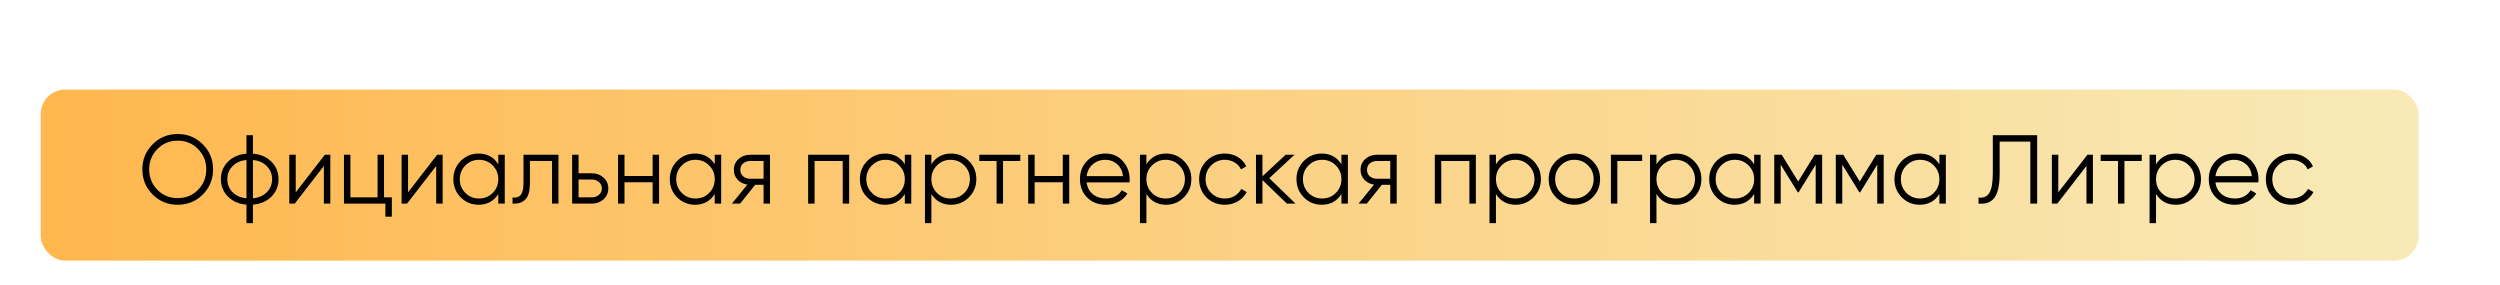
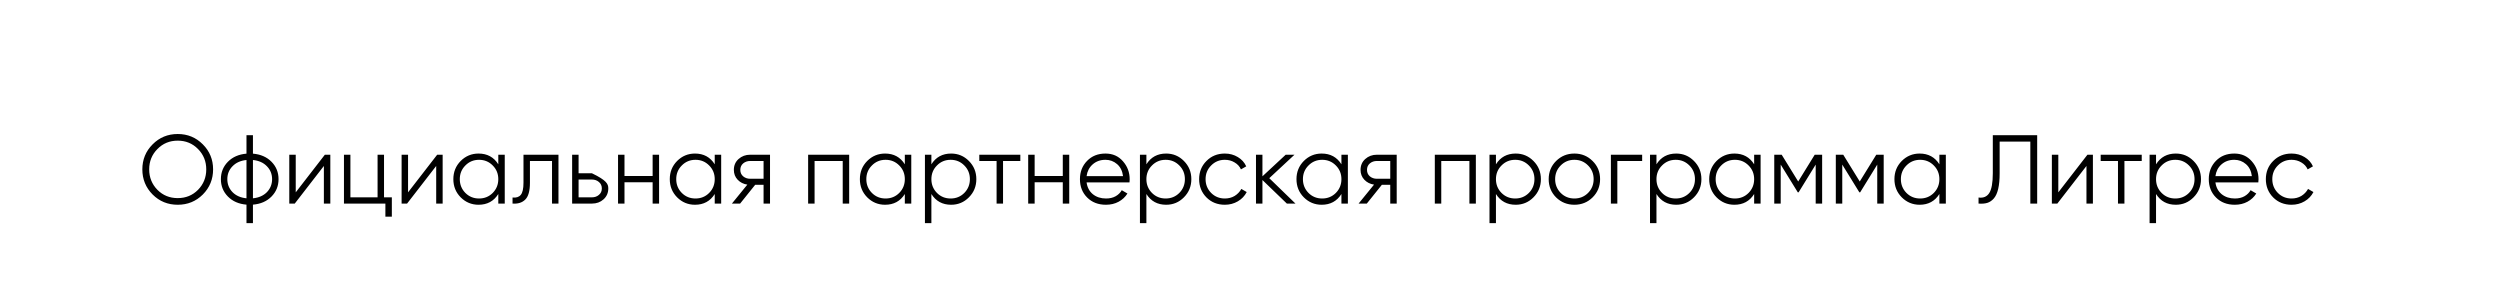
<svg xmlns="http://www.w3.org/2000/svg" width="307" height="35" viewBox="0 0 307 35" fill="none">
-   <rect x="5" y="11" width="292" height="21" rx="3" fill="url(#paint0_linear_1829_867)" />
-   <path d="M24.908 23.884C24.068 24.724 23.04 25.144 21.824 25.144C20.608 25.144 19.58 24.724 18.74 23.884C17.9 23.036 17.48 22.008 17.48 20.8C17.48 19.592 17.9 18.568 18.74 17.728C19.58 16.88 20.608 16.456 21.824 16.456C23.04 16.456 24.068 16.88 24.908 17.728C25.748 18.568 26.168 19.592 26.168 20.8C26.168 22.008 25.748 23.036 24.908 23.884ZM19.328 23.308C20 23.988 20.832 24.328 21.824 24.328C22.816 24.328 23.648 23.988 24.32 23.308C24.992 22.62 25.328 21.784 25.328 20.8C25.328 19.816 24.992 18.984 24.32 18.304C23.648 17.616 22.816 17.272 21.824 17.272C20.832 17.272 20 17.616 19.328 18.304C18.656 18.984 18.32 19.816 18.32 20.8C18.32 21.784 18.656 22.62 19.328 23.308ZM33.34 19.864C33.916 20.448 34.205 21.16 34.205 22C34.205 22.84 33.916 23.552 33.34 24.136C32.764 24.72 32.005 25.052 31.061 25.132V27.4H30.268V25.132C29.325 25.052 28.564 24.72 27.988 24.136C27.413 23.552 27.125 22.84 27.125 22C27.125 21.16 27.413 20.448 27.988 19.864C28.564 19.28 29.325 18.948 30.268 18.868V16.6H31.061V18.868C32.005 18.948 32.764 19.28 33.34 19.864ZM28.552 20.416C28.128 20.848 27.916 21.376 27.916 22C27.916 22.624 28.128 23.156 28.552 23.596C28.977 24.028 29.549 24.28 30.268 24.352V19.648C29.549 19.72 28.977 19.976 28.552 20.416ZM31.061 24.352C31.78 24.28 32.352 24.028 32.776 23.596C33.2 23.156 33.413 22.624 33.413 22C33.413 21.376 33.2 20.848 32.776 20.416C32.352 19.976 31.78 19.72 31.061 19.648V24.352ZM39.892 19H40.564V25H39.772V20.38L36.196 25H35.524V19H36.316V23.62L39.892 19ZM47.158 24.232H48.118V26.608H47.326V25H42.238V19H43.03V24.232H46.366V19H47.158V24.232ZM53.685 19H54.357V25H53.565V20.38L49.989 25H49.317V19H50.109V23.62L53.685 19ZM61.191 19H61.983V25H61.191V23.824C60.639 24.704 59.831 25.144 58.767 25.144C57.911 25.144 57.179 24.84 56.571 24.232C55.971 23.624 55.671 22.88 55.671 22C55.671 21.12 55.971 20.376 56.571 19.768C57.179 19.16 57.911 18.856 58.767 18.856C59.831 18.856 60.639 19.296 61.191 20.176V19ZM57.147 23.692C57.603 24.148 58.163 24.376 58.827 24.376C59.491 24.376 60.051 24.148 60.507 23.692C60.963 23.228 61.191 22.664 61.191 22C61.191 21.336 60.963 20.776 60.507 20.32C60.051 19.856 59.491 19.624 58.827 19.624C58.163 19.624 57.603 19.856 57.147 20.32C56.691 20.776 56.463 21.336 56.463 22C56.463 22.664 56.691 23.228 57.147 23.692ZM68.58 19V25H67.788V19.768H65.076V22.444C65.076 23.444 64.884 24.132 64.5 24.508C64.124 24.884 63.604 25.048 62.94 25V24.256C63.396 24.304 63.732 24.196 63.948 23.932C64.172 23.668 64.284 23.172 64.284 22.444V19H68.58ZM72.694 21.28C73.254 21.28 73.726 21.456 74.11 21.808C74.502 22.152 74.698 22.596 74.698 23.14C74.698 23.684 74.502 24.132 74.11 24.484C73.726 24.828 73.254 25 72.694 25H70.258V19H71.05V21.28H72.694ZM72.694 24.232C73.03 24.232 73.314 24.132 73.546 23.932C73.786 23.732 73.906 23.468 73.906 23.14C73.906 22.812 73.786 22.548 73.546 22.348C73.314 22.148 73.03 22.048 72.694 22.048H71.05V24.232H72.694ZM80.143 19H80.935V25H80.143V22.384H76.687V25H75.895V19H76.687V21.616H80.143V19ZM87.769 19H88.561V25H87.769V23.824C87.218 24.704 86.409 25.144 85.346 25.144C84.49 25.144 83.757 24.84 83.15 24.232C82.549 23.624 82.249 22.88 82.249 22C82.249 21.12 82.549 20.376 83.15 19.768C83.757 19.16 84.49 18.856 85.346 18.856C86.409 18.856 87.218 19.296 87.769 20.176V19ZM83.725 23.692C84.181 24.148 84.742 24.376 85.406 24.376C86.07 24.376 86.629 24.148 87.085 23.692C87.541 23.228 87.769 22.664 87.769 22C87.769 21.336 87.541 20.776 87.085 20.32C86.629 19.856 86.07 19.624 85.406 19.624C84.742 19.624 84.181 19.856 83.725 20.32C83.269 20.776 83.041 21.336 83.041 22C83.041 22.664 83.269 23.228 83.725 23.692ZM94.558 19V25H93.766V22.696H92.734L90.886 25H89.878L91.774 22.672C91.294 22.6 90.898 22.4 90.586 22.072C90.274 21.744 90.118 21.34 90.118 20.86C90.118 20.316 90.31 19.872 90.694 19.528C91.086 19.176 91.562 19 92.122 19H94.558ZM92.122 21.952H93.766V19.768H92.122C91.786 19.768 91.498 19.868 91.258 20.068C91.026 20.268 90.91 20.532 90.91 20.86C90.91 21.188 91.026 21.452 91.258 21.652C91.498 21.852 91.786 21.952 92.122 21.952ZM104.278 19V25H103.486V19.768H100.03V25H99.238V19H104.278ZM111.113 19H111.905V25H111.113V23.824C110.561 24.704 109.753 25.144 108.689 25.144C107.833 25.144 107.101 24.84 106.493 24.232C105.893 23.624 105.593 22.88 105.593 22C105.593 21.12 105.893 20.376 106.493 19.768C107.101 19.16 107.833 18.856 108.689 18.856C109.753 18.856 110.561 19.296 111.113 20.176V19ZM107.069 23.692C107.525 24.148 108.085 24.376 108.749 24.376C109.413 24.376 109.973 24.148 110.429 23.692C110.885 23.228 111.113 22.664 111.113 22C111.113 21.336 110.885 20.776 110.429 20.32C109.973 19.856 109.413 19.624 108.749 19.624C108.085 19.624 107.525 19.856 107.069 20.32C106.613 20.776 106.385 21.336 106.385 22C106.385 22.664 106.613 23.228 107.069 23.692ZM116.798 18.856C117.654 18.856 118.382 19.16 118.982 19.768C119.59 20.376 119.894 21.12 119.894 22C119.894 22.88 119.59 23.624 118.982 24.232C118.382 24.84 117.654 25.144 116.798 25.144C115.734 25.144 114.926 24.704 114.374 23.824V27.4H113.582V19H114.374V20.176C114.926 19.296 115.734 18.856 116.798 18.856ZM115.058 23.692C115.514 24.148 116.074 24.376 116.738 24.376C117.402 24.376 117.962 24.148 118.418 23.692C118.874 23.228 119.102 22.664 119.102 22C119.102 21.336 118.874 20.776 118.418 20.32C117.962 19.856 117.402 19.624 116.738 19.624C116.074 19.624 115.514 19.856 115.058 20.32C114.602 20.776 114.374 21.336 114.374 22C114.374 22.664 114.602 23.228 115.058 23.692ZM125.297 19V19.768H123.173V25H122.381V19.768H120.257V19H125.297ZM130.51 19H131.302V25H130.51V22.384H127.054V25H126.262V19H127.054V21.616H130.51V19ZM135.749 18.856C136.637 18.856 137.353 19.172 137.897 19.804C138.449 20.428 138.725 21.168 138.725 22.024C138.725 22.112 138.717 22.236 138.701 22.396H133.433C133.513 23.004 133.769 23.488 134.201 23.848C134.641 24.2 135.181 24.376 135.821 24.376C136.277 24.376 136.669 24.284 136.997 24.1C137.333 23.908 137.585 23.66 137.753 23.356L138.449 23.764C138.185 24.188 137.825 24.524 137.369 24.772C136.913 25.02 136.393 25.144 135.809 25.144C134.865 25.144 134.097 24.848 133.505 24.256C132.913 23.664 132.617 22.912 132.617 22C132.617 21.104 132.909 20.356 133.493 19.756C134.077 19.156 134.829 18.856 135.749 18.856ZM135.749 19.624C135.125 19.624 134.601 19.812 134.177 20.188C133.761 20.556 133.513 21.036 133.433 21.628H137.909C137.829 20.996 137.585 20.504 137.177 20.152C136.769 19.8 136.293 19.624 135.749 19.624ZM143.201 18.856C144.057 18.856 144.785 19.16 145.385 19.768C145.993 20.376 146.297 21.12 146.297 22C146.297 22.88 145.993 23.624 145.385 24.232C144.785 24.84 144.057 25.144 143.201 25.144C142.137 25.144 141.329 24.704 140.777 23.824V27.4H139.985V19H140.777V20.176C141.329 19.296 142.137 18.856 143.201 18.856ZM141.461 23.692C141.917 24.148 142.477 24.376 143.141 24.376C143.805 24.376 144.365 24.148 144.821 23.692C145.277 23.228 145.505 22.664 145.505 22C145.505 21.336 145.277 20.776 144.821 20.32C144.365 19.856 143.805 19.624 143.141 19.624C142.477 19.624 141.917 19.856 141.461 20.32C141.005 20.776 140.777 21.336 140.777 22C140.777 22.664 141.005 23.228 141.461 23.692ZM150.409 25.144C149.505 25.144 148.753 24.844 148.153 24.244C147.553 23.636 147.253 22.888 147.253 22C147.253 21.112 147.553 20.368 148.153 19.768C148.753 19.16 149.505 18.856 150.409 18.856C151.001 18.856 151.533 19 152.005 19.288C152.477 19.568 152.821 19.948 153.037 20.428L152.389 20.8C152.229 20.44 151.969 20.156 151.609 19.948C151.257 19.732 150.857 19.624 150.409 19.624C149.745 19.624 149.185 19.856 148.729 20.32C148.273 20.776 148.045 21.336 148.045 22C148.045 22.664 148.273 23.228 148.729 23.692C149.185 24.148 149.745 24.376 150.409 24.376C150.857 24.376 151.257 24.272 151.609 24.064C151.961 23.848 152.237 23.56 152.437 23.2L153.097 23.584C152.849 24.064 152.485 24.444 152.005 24.724C151.525 25.004 150.993 25.144 150.409 25.144ZM159.083 25H158.027L155.027 22.108V25H154.235V19H155.027V21.652L157.883 19H158.963L155.867 21.88L159.083 25ZM164.727 19H165.519V25H164.727V23.824C164.175 24.704 163.367 25.144 162.303 25.144C161.447 25.144 160.715 24.84 160.107 24.232C159.507 23.624 159.207 22.88 159.207 22C159.207 21.12 159.507 20.376 160.107 19.768C160.715 19.16 161.447 18.856 162.303 18.856C163.367 18.856 164.175 19.296 164.727 20.176V19ZM160.683 23.692C161.139 24.148 161.699 24.376 162.363 24.376C163.027 24.376 163.587 24.148 164.043 23.692C164.499 23.228 164.727 22.664 164.727 22C164.727 21.336 164.499 20.776 164.043 20.32C163.587 19.856 163.027 19.624 162.363 19.624C161.699 19.624 161.139 19.856 160.683 20.32C160.227 20.776 159.999 21.336 159.999 22C159.999 22.664 160.227 23.228 160.683 23.692ZM171.515 19V25H170.723V22.696H169.691L167.843 25H166.835L168.731 22.672C168.251 22.6 167.855 22.4 167.543 22.072C167.231 21.744 167.075 21.34 167.075 20.86C167.075 20.316 167.267 19.872 167.651 19.528C168.043 19.176 168.519 19 169.079 19H171.515ZM169.079 21.952H170.723V19.768H169.079C168.743 19.768 168.455 19.868 168.215 20.068C167.983 20.268 167.867 20.532 167.867 20.86C167.867 21.188 167.983 21.452 168.215 21.652C168.455 21.852 168.743 21.952 169.079 21.952ZM181.235 19V25H180.443V19.768H176.987V25H176.195V19H181.235ZM186.126 18.856C186.982 18.856 187.71 19.16 188.31 19.768C188.918 20.376 189.222 21.12 189.222 22C189.222 22.88 188.918 23.624 188.31 24.232C187.71 24.84 186.982 25.144 186.126 25.144C185.062 25.144 184.254 24.704 183.702 23.824V27.4H182.91V19H183.702V20.176C184.254 19.296 185.062 18.856 186.126 18.856ZM184.386 23.692C184.842 24.148 185.402 24.376 186.066 24.376C186.73 24.376 187.29 24.148 187.746 23.692C188.202 23.228 188.43 22.664 188.43 22C188.43 21.336 188.202 20.776 187.746 20.32C187.29 19.856 186.73 19.624 186.066 19.624C185.402 19.624 184.842 19.856 184.386 20.32C183.93 20.776 183.702 21.336 183.702 22C183.702 22.664 183.93 23.228 184.386 23.692ZM195.567 24.244C194.959 24.844 194.215 25.144 193.335 25.144C192.455 25.144 191.707 24.844 191.091 24.244C190.483 23.636 190.179 22.888 190.179 22C190.179 21.112 190.483 20.368 191.091 19.768C191.707 19.16 192.455 18.856 193.335 18.856C194.215 18.856 194.959 19.16 195.567 19.768C196.183 20.368 196.491 21.112 196.491 22C196.491 22.888 196.183 23.636 195.567 24.244ZM191.655 23.692C192.111 24.148 192.671 24.376 193.335 24.376C193.999 24.376 194.559 24.148 195.015 23.692C195.471 23.228 195.699 22.664 195.699 22C195.699 21.336 195.471 20.776 195.015 20.32C194.559 19.856 193.999 19.624 193.335 19.624C192.671 19.624 192.111 19.856 191.655 20.32C191.199 20.776 190.971 21.336 190.971 22C190.971 22.664 191.199 23.228 191.655 23.692ZM201.657 19V19.768H198.609V25H197.817V19H201.657ZM205.837 18.856C206.693 18.856 207.421 19.16 208.021 19.768C208.629 20.376 208.933 21.12 208.933 22C208.933 22.88 208.629 23.624 208.021 24.232C207.421 24.84 206.693 25.144 205.837 25.144C204.773 25.144 203.965 24.704 203.413 23.824V27.4H202.621V19H203.413V20.176C203.965 19.296 204.773 18.856 205.837 18.856ZM204.097 23.692C204.553 24.148 205.113 24.376 205.777 24.376C206.441 24.376 207.001 24.148 207.457 23.692C207.913 23.228 208.141 22.664 208.141 22C208.141 21.336 207.913 20.776 207.457 20.32C207.001 19.856 206.441 19.624 205.777 19.624C205.113 19.624 204.553 19.856 204.097 20.32C203.641 20.776 203.413 21.336 203.413 22C203.413 22.664 203.641 23.228 204.097 23.692ZM215.41 19H216.202V25H215.41V23.824C214.858 24.704 214.05 25.144 212.986 25.144C212.13 25.144 211.398 24.84 210.79 24.232C210.19 23.624 209.89 22.88 209.89 22C209.89 21.12 210.19 20.376 210.79 19.768C211.398 19.16 212.13 18.856 212.986 18.856C214.05 18.856 214.858 19.296 215.41 20.176V19ZM211.366 23.692C211.822 24.148 212.382 24.376 213.046 24.376C213.71 24.376 214.27 24.148 214.726 23.692C215.182 23.228 215.41 22.664 215.41 22C215.41 21.336 215.182 20.776 214.726 20.32C214.27 19.856 213.71 19.624 213.046 19.624C212.382 19.624 211.822 19.856 211.366 20.32C210.91 20.776 210.682 21.336 210.682 22C210.682 22.664 210.91 23.228 211.366 23.692ZM223.759 19V25H222.967V20.212L220.867 23.62H220.771L218.671 20.212V25H217.879V19H218.791L220.819 22.288L222.847 19H223.759ZM231.318 19V25H230.526V20.212L228.426 23.62H228.33L226.23 20.212V25H225.438V19H226.35L228.378 22.288L230.406 19H231.318ZM238.156 19H238.948V25H238.156V23.824C237.604 24.704 236.796 25.144 235.732 25.144C234.876 25.144 234.144 24.84 233.536 24.232C232.936 23.624 232.636 22.88 232.636 22C232.636 21.12 232.936 20.376 233.536 19.768C234.144 19.16 234.876 18.856 235.732 18.856C236.796 18.856 237.604 19.296 238.156 20.176V19ZM234.112 23.692C234.568 24.148 235.128 24.376 235.792 24.376C236.456 24.376 237.016 24.148 237.472 23.692C237.928 23.228 238.156 22.664 238.156 22C238.156 21.336 237.928 20.776 237.472 20.32C237.016 19.856 236.456 19.624 235.792 19.624C235.128 19.624 234.568 19.856 234.112 20.32C233.656 20.776 233.428 21.336 233.428 22C233.428 22.664 233.656 23.228 234.112 23.692ZM242.965 25V24.256C243.549 24.336 243.985 24.156 244.273 23.716C244.569 23.268 244.717 22.452 244.717 21.268V16.6H250.165V25H249.325V17.392H245.557V21.292C245.557 22.052 245.497 22.688 245.377 23.2C245.257 23.712 245.077 24.104 244.837 24.376C244.605 24.64 244.337 24.82 244.033 24.916C243.737 25.004 243.381 25.032 242.965 25ZM256.337 19H257.009V25H256.217V20.38L252.641 25H251.969V19H252.761V23.62L256.337 19ZM263.004 19V19.768H260.88V25H260.088V19.768H257.964V19H263.004ZM267.185 18.856C268.041 18.856 268.769 19.16 269.369 19.768C269.977 20.376 270.281 21.12 270.281 22C270.281 22.88 269.977 23.624 269.369 24.232C268.769 24.84 268.041 25.144 267.185 25.144C266.121 25.144 265.313 24.704 264.761 23.824V27.4H263.969V19H264.761V20.176C265.313 19.296 266.121 18.856 267.185 18.856ZM265.445 23.692C265.901 24.148 266.461 24.376 267.125 24.376C267.789 24.376 268.349 24.148 268.805 23.692C269.261 23.228 269.489 22.664 269.489 22C269.489 21.336 269.261 20.776 268.805 20.32C268.349 19.856 267.789 19.624 267.125 19.624C266.461 19.624 265.901 19.856 265.445 20.32C264.989 20.776 264.761 21.336 264.761 22C264.761 22.664 264.989 23.228 265.445 23.692ZM274.37 18.856C275.258 18.856 275.974 19.172 276.518 19.804C277.07 20.428 277.346 21.168 277.346 22.024C277.346 22.112 277.338 22.236 277.322 22.396H272.054C272.134 23.004 272.39 23.488 272.822 23.848C273.262 24.2 273.802 24.376 274.442 24.376C274.898 24.376 275.29 24.284 275.618 24.1C275.954 23.908 276.206 23.66 276.374 23.356L277.07 23.764C276.806 24.188 276.446 24.524 275.99 24.772C275.534 25.02 275.014 25.144 274.43 25.144C273.486 25.144 272.718 24.848 272.126 24.256C271.534 23.664 271.238 22.912 271.238 22C271.238 21.104 271.53 20.356 272.114 19.756C272.698 19.156 273.45 18.856 274.37 18.856ZM274.37 19.624C273.746 19.624 273.222 19.812 272.798 20.188C272.382 20.556 272.134 21.036 272.054 21.628H276.53C276.45 20.996 276.206 20.504 275.798 20.152C275.39 19.8 274.914 19.624 274.37 19.624ZM281.402 25.144C280.498 25.144 279.746 24.844 279.146 24.244C278.546 23.636 278.246 22.888 278.246 22C278.246 21.112 278.546 20.368 279.146 19.768C279.746 19.16 280.498 18.856 281.402 18.856C281.994 18.856 282.526 19 282.998 19.288C283.47 19.568 283.814 19.948 284.03 20.428L283.382 20.8C283.222 20.44 282.962 20.156 282.602 19.948C282.25 19.732 281.85 19.624 281.402 19.624C280.738 19.624 280.178 19.856 279.722 20.32C279.266 20.776 279.038 21.336 279.038 22C279.038 22.664 279.266 23.228 279.722 23.692C280.178 24.148 280.738 24.376 281.402 24.376C281.85 24.376 282.25 24.272 282.602 24.064C282.954 23.848 283.23 23.56 283.43 23.2L284.09 23.584C283.842 24.064 283.478 24.444 282.998 24.724C282.518 25.004 281.986 25.144 281.402 25.144Z" fill="black" />
+   <path d="M24.908 23.884C24.068 24.724 23.04 25.144 21.824 25.144C20.608 25.144 19.58 24.724 18.74 23.884C17.9 23.036 17.48 22.008 17.48 20.8C17.48 19.592 17.9 18.568 18.74 17.728C19.58 16.88 20.608 16.456 21.824 16.456C23.04 16.456 24.068 16.88 24.908 17.728C25.748 18.568 26.168 19.592 26.168 20.8C26.168 22.008 25.748 23.036 24.908 23.884ZM19.328 23.308C20 23.988 20.832 24.328 21.824 24.328C22.816 24.328 23.648 23.988 24.32 23.308C24.992 22.62 25.328 21.784 25.328 20.8C25.328 19.816 24.992 18.984 24.32 18.304C23.648 17.616 22.816 17.272 21.824 17.272C20.832 17.272 20 17.616 19.328 18.304C18.656 18.984 18.32 19.816 18.32 20.8C18.32 21.784 18.656 22.62 19.328 23.308ZM33.34 19.864C33.916 20.448 34.205 21.16 34.205 22C34.205 22.84 33.916 23.552 33.34 24.136C32.764 24.72 32.005 25.052 31.061 25.132V27.4H30.268V25.132C29.325 25.052 28.564 24.72 27.988 24.136C27.413 23.552 27.125 22.84 27.125 22C27.125 21.16 27.413 20.448 27.988 19.864C28.564 19.28 29.325 18.948 30.268 18.868V16.6H31.061V18.868C32.005 18.948 32.764 19.28 33.34 19.864ZM28.552 20.416C28.128 20.848 27.916 21.376 27.916 22C27.916 22.624 28.128 23.156 28.552 23.596C28.977 24.028 29.549 24.28 30.268 24.352V19.648C29.549 19.72 28.977 19.976 28.552 20.416ZM31.061 24.352C31.78 24.28 32.352 24.028 32.776 23.596C33.2 23.156 33.413 22.624 33.413 22C33.413 21.376 33.2 20.848 32.776 20.416C32.352 19.976 31.78 19.72 31.061 19.648V24.352ZM39.892 19H40.564V25H39.772V20.38L36.196 25H35.524V19H36.316V23.62L39.892 19ZM47.158 24.232H48.118V26.608H47.326V25H42.238V19H43.03V24.232H46.366V19H47.158V24.232ZM53.685 19H54.357V25H53.565V20.38L49.989 25H49.317V19H50.109V23.62L53.685 19ZM61.191 19H61.983V25H61.191V23.824C60.639 24.704 59.831 25.144 58.767 25.144C57.911 25.144 57.179 24.84 56.571 24.232C55.971 23.624 55.671 22.88 55.671 22C55.671 21.12 55.971 20.376 56.571 19.768C57.179 19.16 57.911 18.856 58.767 18.856C59.831 18.856 60.639 19.296 61.191 20.176V19ZM57.147 23.692C57.603 24.148 58.163 24.376 58.827 24.376C59.491 24.376 60.051 24.148 60.507 23.692C60.963 23.228 61.191 22.664 61.191 22C61.191 21.336 60.963 20.776 60.507 20.32C60.051 19.856 59.491 19.624 58.827 19.624C58.163 19.624 57.603 19.856 57.147 20.32C56.691 20.776 56.463 21.336 56.463 22C56.463 22.664 56.691 23.228 57.147 23.692ZM68.58 19V25H67.788V19.768H65.076V22.444C65.076 23.444 64.884 24.132 64.5 24.508C64.124 24.884 63.604 25.048 62.94 25V24.256C63.396 24.304 63.732 24.196 63.948 23.932C64.172 23.668 64.284 23.172 64.284 22.444V19H68.58ZM72.694 21.28C74.502 22.152 74.698 22.596 74.698 23.14C74.698 23.684 74.502 24.132 74.11 24.484C73.726 24.828 73.254 25 72.694 25H70.258V19H71.05V21.28H72.694ZM72.694 24.232C73.03 24.232 73.314 24.132 73.546 23.932C73.786 23.732 73.906 23.468 73.906 23.14C73.906 22.812 73.786 22.548 73.546 22.348C73.314 22.148 73.03 22.048 72.694 22.048H71.05V24.232H72.694ZM80.143 19H80.935V25H80.143V22.384H76.687V25H75.895V19H76.687V21.616H80.143V19ZM87.769 19H88.561V25H87.769V23.824C87.218 24.704 86.409 25.144 85.346 25.144C84.49 25.144 83.757 24.84 83.15 24.232C82.549 23.624 82.249 22.88 82.249 22C82.249 21.12 82.549 20.376 83.15 19.768C83.757 19.16 84.49 18.856 85.346 18.856C86.409 18.856 87.218 19.296 87.769 20.176V19ZM83.725 23.692C84.181 24.148 84.742 24.376 85.406 24.376C86.07 24.376 86.629 24.148 87.085 23.692C87.541 23.228 87.769 22.664 87.769 22C87.769 21.336 87.541 20.776 87.085 20.32C86.629 19.856 86.07 19.624 85.406 19.624C84.742 19.624 84.181 19.856 83.725 20.32C83.269 20.776 83.041 21.336 83.041 22C83.041 22.664 83.269 23.228 83.725 23.692ZM94.558 19V25H93.766V22.696H92.734L90.886 25H89.878L91.774 22.672C91.294 22.6 90.898 22.4 90.586 22.072C90.274 21.744 90.118 21.34 90.118 20.86C90.118 20.316 90.31 19.872 90.694 19.528C91.086 19.176 91.562 19 92.122 19H94.558ZM92.122 21.952H93.766V19.768H92.122C91.786 19.768 91.498 19.868 91.258 20.068C91.026 20.268 90.91 20.532 90.91 20.86C90.91 21.188 91.026 21.452 91.258 21.652C91.498 21.852 91.786 21.952 92.122 21.952ZM104.278 19V25H103.486V19.768H100.03V25H99.238V19H104.278ZM111.113 19H111.905V25H111.113V23.824C110.561 24.704 109.753 25.144 108.689 25.144C107.833 25.144 107.101 24.84 106.493 24.232C105.893 23.624 105.593 22.88 105.593 22C105.593 21.12 105.893 20.376 106.493 19.768C107.101 19.16 107.833 18.856 108.689 18.856C109.753 18.856 110.561 19.296 111.113 20.176V19ZM107.069 23.692C107.525 24.148 108.085 24.376 108.749 24.376C109.413 24.376 109.973 24.148 110.429 23.692C110.885 23.228 111.113 22.664 111.113 22C111.113 21.336 110.885 20.776 110.429 20.32C109.973 19.856 109.413 19.624 108.749 19.624C108.085 19.624 107.525 19.856 107.069 20.32C106.613 20.776 106.385 21.336 106.385 22C106.385 22.664 106.613 23.228 107.069 23.692ZM116.798 18.856C117.654 18.856 118.382 19.16 118.982 19.768C119.59 20.376 119.894 21.12 119.894 22C119.894 22.88 119.59 23.624 118.982 24.232C118.382 24.84 117.654 25.144 116.798 25.144C115.734 25.144 114.926 24.704 114.374 23.824V27.4H113.582V19H114.374V20.176C114.926 19.296 115.734 18.856 116.798 18.856ZM115.058 23.692C115.514 24.148 116.074 24.376 116.738 24.376C117.402 24.376 117.962 24.148 118.418 23.692C118.874 23.228 119.102 22.664 119.102 22C119.102 21.336 118.874 20.776 118.418 20.32C117.962 19.856 117.402 19.624 116.738 19.624C116.074 19.624 115.514 19.856 115.058 20.32C114.602 20.776 114.374 21.336 114.374 22C114.374 22.664 114.602 23.228 115.058 23.692ZM125.297 19V19.768H123.173V25H122.381V19.768H120.257V19H125.297ZM130.51 19H131.302V25H130.51V22.384H127.054V25H126.262V19H127.054V21.616H130.51V19ZM135.749 18.856C136.637 18.856 137.353 19.172 137.897 19.804C138.449 20.428 138.725 21.168 138.725 22.024C138.725 22.112 138.717 22.236 138.701 22.396H133.433C133.513 23.004 133.769 23.488 134.201 23.848C134.641 24.2 135.181 24.376 135.821 24.376C136.277 24.376 136.669 24.284 136.997 24.1C137.333 23.908 137.585 23.66 137.753 23.356L138.449 23.764C138.185 24.188 137.825 24.524 137.369 24.772C136.913 25.02 136.393 25.144 135.809 25.144C134.865 25.144 134.097 24.848 133.505 24.256C132.913 23.664 132.617 22.912 132.617 22C132.617 21.104 132.909 20.356 133.493 19.756C134.077 19.156 134.829 18.856 135.749 18.856ZM135.749 19.624C135.125 19.624 134.601 19.812 134.177 20.188C133.761 20.556 133.513 21.036 133.433 21.628H137.909C137.829 20.996 137.585 20.504 137.177 20.152C136.769 19.8 136.293 19.624 135.749 19.624ZM143.201 18.856C144.057 18.856 144.785 19.16 145.385 19.768C145.993 20.376 146.297 21.12 146.297 22C146.297 22.88 145.993 23.624 145.385 24.232C144.785 24.84 144.057 25.144 143.201 25.144C142.137 25.144 141.329 24.704 140.777 23.824V27.4H139.985V19H140.777V20.176C141.329 19.296 142.137 18.856 143.201 18.856ZM141.461 23.692C141.917 24.148 142.477 24.376 143.141 24.376C143.805 24.376 144.365 24.148 144.821 23.692C145.277 23.228 145.505 22.664 145.505 22C145.505 21.336 145.277 20.776 144.821 20.32C144.365 19.856 143.805 19.624 143.141 19.624C142.477 19.624 141.917 19.856 141.461 20.32C141.005 20.776 140.777 21.336 140.777 22C140.777 22.664 141.005 23.228 141.461 23.692ZM150.409 25.144C149.505 25.144 148.753 24.844 148.153 24.244C147.553 23.636 147.253 22.888 147.253 22C147.253 21.112 147.553 20.368 148.153 19.768C148.753 19.16 149.505 18.856 150.409 18.856C151.001 18.856 151.533 19 152.005 19.288C152.477 19.568 152.821 19.948 153.037 20.428L152.389 20.8C152.229 20.44 151.969 20.156 151.609 19.948C151.257 19.732 150.857 19.624 150.409 19.624C149.745 19.624 149.185 19.856 148.729 20.32C148.273 20.776 148.045 21.336 148.045 22C148.045 22.664 148.273 23.228 148.729 23.692C149.185 24.148 149.745 24.376 150.409 24.376C150.857 24.376 151.257 24.272 151.609 24.064C151.961 23.848 152.237 23.56 152.437 23.2L153.097 23.584C152.849 24.064 152.485 24.444 152.005 24.724C151.525 25.004 150.993 25.144 150.409 25.144ZM159.083 25H158.027L155.027 22.108V25H154.235V19H155.027V21.652L157.883 19H158.963L155.867 21.88L159.083 25ZM164.727 19H165.519V25H164.727V23.824C164.175 24.704 163.367 25.144 162.303 25.144C161.447 25.144 160.715 24.84 160.107 24.232C159.507 23.624 159.207 22.88 159.207 22C159.207 21.12 159.507 20.376 160.107 19.768C160.715 19.16 161.447 18.856 162.303 18.856C163.367 18.856 164.175 19.296 164.727 20.176V19ZM160.683 23.692C161.139 24.148 161.699 24.376 162.363 24.376C163.027 24.376 163.587 24.148 164.043 23.692C164.499 23.228 164.727 22.664 164.727 22C164.727 21.336 164.499 20.776 164.043 20.32C163.587 19.856 163.027 19.624 162.363 19.624C161.699 19.624 161.139 19.856 160.683 20.32C160.227 20.776 159.999 21.336 159.999 22C159.999 22.664 160.227 23.228 160.683 23.692ZM171.515 19V25H170.723V22.696H169.691L167.843 25H166.835L168.731 22.672C168.251 22.6 167.855 22.4 167.543 22.072C167.231 21.744 167.075 21.34 167.075 20.86C167.075 20.316 167.267 19.872 167.651 19.528C168.043 19.176 168.519 19 169.079 19H171.515ZM169.079 21.952H170.723V19.768H169.079C168.743 19.768 168.455 19.868 168.215 20.068C167.983 20.268 167.867 20.532 167.867 20.86C167.867 21.188 167.983 21.452 168.215 21.652C168.455 21.852 168.743 21.952 169.079 21.952ZM181.235 19V25H180.443V19.768H176.987V25H176.195V19H181.235ZM186.126 18.856C186.982 18.856 187.71 19.16 188.31 19.768C188.918 20.376 189.222 21.12 189.222 22C189.222 22.88 188.918 23.624 188.31 24.232C187.71 24.84 186.982 25.144 186.126 25.144C185.062 25.144 184.254 24.704 183.702 23.824V27.4H182.91V19H183.702V20.176C184.254 19.296 185.062 18.856 186.126 18.856ZM184.386 23.692C184.842 24.148 185.402 24.376 186.066 24.376C186.73 24.376 187.29 24.148 187.746 23.692C188.202 23.228 188.43 22.664 188.43 22C188.43 21.336 188.202 20.776 187.746 20.32C187.29 19.856 186.73 19.624 186.066 19.624C185.402 19.624 184.842 19.856 184.386 20.32C183.93 20.776 183.702 21.336 183.702 22C183.702 22.664 183.93 23.228 184.386 23.692ZM195.567 24.244C194.959 24.844 194.215 25.144 193.335 25.144C192.455 25.144 191.707 24.844 191.091 24.244C190.483 23.636 190.179 22.888 190.179 22C190.179 21.112 190.483 20.368 191.091 19.768C191.707 19.16 192.455 18.856 193.335 18.856C194.215 18.856 194.959 19.16 195.567 19.768C196.183 20.368 196.491 21.112 196.491 22C196.491 22.888 196.183 23.636 195.567 24.244ZM191.655 23.692C192.111 24.148 192.671 24.376 193.335 24.376C193.999 24.376 194.559 24.148 195.015 23.692C195.471 23.228 195.699 22.664 195.699 22C195.699 21.336 195.471 20.776 195.015 20.32C194.559 19.856 193.999 19.624 193.335 19.624C192.671 19.624 192.111 19.856 191.655 20.32C191.199 20.776 190.971 21.336 190.971 22C190.971 22.664 191.199 23.228 191.655 23.692ZM201.657 19V19.768H198.609V25H197.817V19H201.657ZM205.837 18.856C206.693 18.856 207.421 19.16 208.021 19.768C208.629 20.376 208.933 21.12 208.933 22C208.933 22.88 208.629 23.624 208.021 24.232C207.421 24.84 206.693 25.144 205.837 25.144C204.773 25.144 203.965 24.704 203.413 23.824V27.4H202.621V19H203.413V20.176C203.965 19.296 204.773 18.856 205.837 18.856ZM204.097 23.692C204.553 24.148 205.113 24.376 205.777 24.376C206.441 24.376 207.001 24.148 207.457 23.692C207.913 23.228 208.141 22.664 208.141 22C208.141 21.336 207.913 20.776 207.457 20.32C207.001 19.856 206.441 19.624 205.777 19.624C205.113 19.624 204.553 19.856 204.097 20.32C203.641 20.776 203.413 21.336 203.413 22C203.413 22.664 203.641 23.228 204.097 23.692ZM215.41 19H216.202V25H215.41V23.824C214.858 24.704 214.05 25.144 212.986 25.144C212.13 25.144 211.398 24.84 210.79 24.232C210.19 23.624 209.89 22.88 209.89 22C209.89 21.12 210.19 20.376 210.79 19.768C211.398 19.16 212.13 18.856 212.986 18.856C214.05 18.856 214.858 19.296 215.41 20.176V19ZM211.366 23.692C211.822 24.148 212.382 24.376 213.046 24.376C213.71 24.376 214.27 24.148 214.726 23.692C215.182 23.228 215.41 22.664 215.41 22C215.41 21.336 215.182 20.776 214.726 20.32C214.27 19.856 213.71 19.624 213.046 19.624C212.382 19.624 211.822 19.856 211.366 20.32C210.91 20.776 210.682 21.336 210.682 22C210.682 22.664 210.91 23.228 211.366 23.692ZM223.759 19V25H222.967V20.212L220.867 23.62H220.771L218.671 20.212V25H217.879V19H218.791L220.819 22.288L222.847 19H223.759ZM231.318 19V25H230.526V20.212L228.426 23.62H228.33L226.23 20.212V25H225.438V19H226.35L228.378 22.288L230.406 19H231.318ZM238.156 19H238.948V25H238.156V23.824C237.604 24.704 236.796 25.144 235.732 25.144C234.876 25.144 234.144 24.84 233.536 24.232C232.936 23.624 232.636 22.88 232.636 22C232.636 21.12 232.936 20.376 233.536 19.768C234.144 19.16 234.876 18.856 235.732 18.856C236.796 18.856 237.604 19.296 238.156 20.176V19ZM234.112 23.692C234.568 24.148 235.128 24.376 235.792 24.376C236.456 24.376 237.016 24.148 237.472 23.692C237.928 23.228 238.156 22.664 238.156 22C238.156 21.336 237.928 20.776 237.472 20.32C237.016 19.856 236.456 19.624 235.792 19.624C235.128 19.624 234.568 19.856 234.112 20.32C233.656 20.776 233.428 21.336 233.428 22C233.428 22.664 233.656 23.228 234.112 23.692ZM242.965 25V24.256C243.549 24.336 243.985 24.156 244.273 23.716C244.569 23.268 244.717 22.452 244.717 21.268V16.6H250.165V25H249.325V17.392H245.557V21.292C245.557 22.052 245.497 22.688 245.377 23.2C245.257 23.712 245.077 24.104 244.837 24.376C244.605 24.64 244.337 24.82 244.033 24.916C243.737 25.004 243.381 25.032 242.965 25ZM256.337 19H257.009V25H256.217V20.38L252.641 25H251.969V19H252.761V23.62L256.337 19ZM263.004 19V19.768H260.88V25H260.088V19.768H257.964V19H263.004ZM267.185 18.856C268.041 18.856 268.769 19.16 269.369 19.768C269.977 20.376 270.281 21.12 270.281 22C270.281 22.88 269.977 23.624 269.369 24.232C268.769 24.84 268.041 25.144 267.185 25.144C266.121 25.144 265.313 24.704 264.761 23.824V27.4H263.969V19H264.761V20.176C265.313 19.296 266.121 18.856 267.185 18.856ZM265.445 23.692C265.901 24.148 266.461 24.376 267.125 24.376C267.789 24.376 268.349 24.148 268.805 23.692C269.261 23.228 269.489 22.664 269.489 22C269.489 21.336 269.261 20.776 268.805 20.32C268.349 19.856 267.789 19.624 267.125 19.624C266.461 19.624 265.901 19.856 265.445 20.32C264.989 20.776 264.761 21.336 264.761 22C264.761 22.664 264.989 23.228 265.445 23.692ZM274.37 18.856C275.258 18.856 275.974 19.172 276.518 19.804C277.07 20.428 277.346 21.168 277.346 22.024C277.346 22.112 277.338 22.236 277.322 22.396H272.054C272.134 23.004 272.39 23.488 272.822 23.848C273.262 24.2 273.802 24.376 274.442 24.376C274.898 24.376 275.29 24.284 275.618 24.1C275.954 23.908 276.206 23.66 276.374 23.356L277.07 23.764C276.806 24.188 276.446 24.524 275.99 24.772C275.534 25.02 275.014 25.144 274.43 25.144C273.486 25.144 272.718 24.848 272.126 24.256C271.534 23.664 271.238 22.912 271.238 22C271.238 21.104 271.53 20.356 272.114 19.756C272.698 19.156 273.45 18.856 274.37 18.856ZM274.37 19.624C273.746 19.624 273.222 19.812 272.798 20.188C272.382 20.556 272.134 21.036 272.054 21.628H276.53C276.45 20.996 276.206 20.504 275.798 20.152C275.39 19.8 274.914 19.624 274.37 19.624ZM281.402 25.144C280.498 25.144 279.746 24.844 279.146 24.244C278.546 23.636 278.246 22.888 278.246 22C278.246 21.112 278.546 20.368 279.146 19.768C279.746 19.16 280.498 18.856 281.402 18.856C281.994 18.856 282.526 19 282.998 19.288C283.47 19.568 283.814 19.948 284.03 20.428L283.382 20.8C283.222 20.44 282.962 20.156 282.602 19.948C282.25 19.732 281.85 19.624 281.402 19.624C280.738 19.624 280.178 19.856 279.722 20.32C279.266 20.776 279.038 21.336 279.038 22C279.038 22.664 279.266 23.228 279.722 23.692C280.178 24.148 280.738 24.376 281.402 24.376C281.85 24.376 282.25 24.272 282.602 24.064C282.954 23.848 283.23 23.56 283.43 23.2L284.09 23.584C283.842 24.064 283.478 24.444 282.998 24.724C282.518 25.004 281.986 25.144 281.402 25.144Z" fill="black" />
  <defs>
    <linearGradient id="paint0_linear_1829_867" x1="5" y1="21.5" x2="297" y2="21.5" gradientUnits="userSpaceOnUse">
      <stop stop-color="#FFB74E" />
      <stop offset="1" stop-color="#F8EAB7" />
    </linearGradient>
  </defs>
</svg>